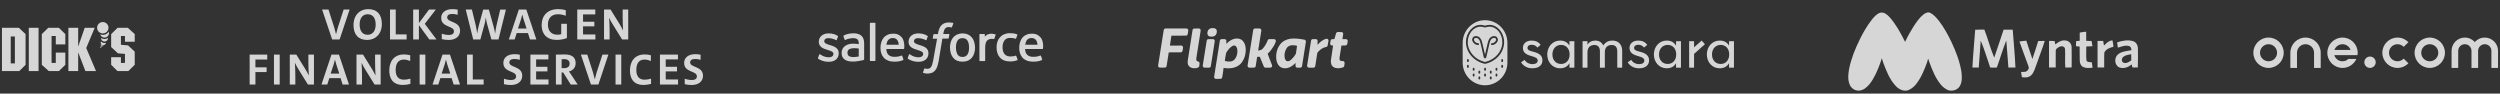
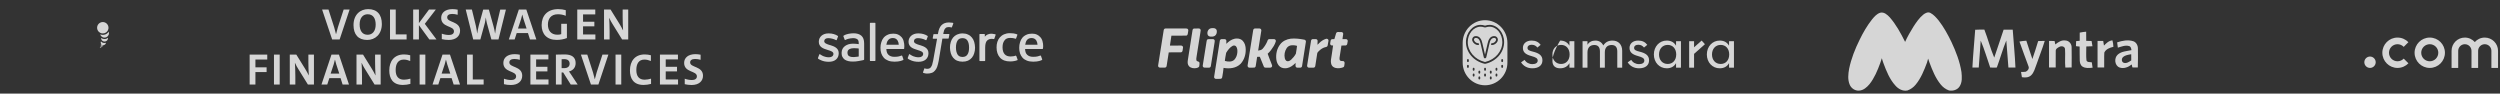
<svg xmlns="http://www.w3.org/2000/svg" width="908" height="34" viewBox="0 0 908 34" fill="none">
  <rect x="0" y="0" width="908" height="34" fill="#333333" stroke="none" />
  <g opacity="0.8">
    <path d="M36.334 17.404C36.334 17.404 36.336 17.403 36.336 17.403L36.337 17.406L36.334 17.404Z" fill="white" />
    <path d="M38.486 15.539C38.431 15.999 38.053 16.359 37.585 16.385C37.529 16.473 37.463 16.562 37.387 16.651C37.366 16.674 37.345 16.698 37.323 16.721C37.07 16.994 36.73 17.252 36.336 17.403L36.264 17.216C36.334 17.189 36.404 17.158 36.474 17.122C36.542 17.087 36.609 17.049 36.675 17.008C36.739 16.967 36.802 16.922 36.862 16.873C36.924 16.826 36.983 16.776 37.04 16.724C37.06 16.705 37.081 16.685 37.1 16.665C37.196 16.569 37.282 16.469 37.353 16.37C37.312 16.363 37.272 16.353 37.234 16.34C37.16 16.427 37.07 16.517 36.963 16.609C36.849 16.708 36.713 16.81 36.553 16.916H36.551L36.439 16.749C36.569 16.663 36.682 16.58 36.778 16.501C36.884 16.415 36.97 16.332 37.041 16.254C37.011 16.236 36.982 16.217 36.954 16.196C36.881 16.275 36.796 16.356 36.697 16.44C36.689 16.447 36.681 16.454 36.673 16.46V16.457L36.545 16.302C36.545 16.302 36.548 16.3 36.549 16.298C36.65 16.214 36.734 16.134 36.804 16.058C36.656 15.888 36.566 15.666 36.566 15.423C36.566 15.284 36.595 15.152 36.648 15.033C36.781 15.18 36.939 15.304 37.115 15.399C37.178 15.434 37.244 15.464 37.312 15.491C37.327 15.497 37.343 15.504 37.36 15.509C37.425 15.533 37.491 15.553 37.559 15.569C37.691 15.599 37.827 15.616 37.968 15.616C38.148 15.616 38.322 15.589 38.486 15.539Z" fill="white" />
-     <path fill-rule="evenodd" clip-rule="evenodd" d="M6.863 10.108H0.711V25.813H6.993L9.293 23.538V12.387L6.863 10.108ZM5.405 23.023H3.894V13.232H5.405V23.023ZM10.456 10.108V25.813H14.004V10.108H10.456ZM23.725 16.131V12.387L21.38 10.108H17.509L15.182 12.387V23.538L17.723 25.813H21.38L23.725 23.538V19.11H20.261V22.854H18.733V13.067H20.261V16.131H23.725ZM31.318 17.445L34.396 10.108H30.76L28.436 16.811H28.394V10.108H24.843V25.813H28.394V19.11H28.436L31.016 25.813H34.869L31.318 17.445ZM48.933 15.167V12.387L46.437 10.108H42.693L40.373 12.387V17.095L42.847 19.373L45.386 19.57V22.854H43.92V20.776H40.373V23.538L42.672 25.813H46.609L48.933 23.538V18.76L46.504 16.481L43.92 16.264V13.067H45.386V15.167H48.933Z" fill="white" />
    <path d="M39.23 13.828C39.23 14.246 39.026 14.617 38.712 14.847C38.618 14.916 38.514 14.972 38.403 15.013C38.267 15.063 38.121 15.09 37.968 15.09C37.573 15.09 37.221 14.908 36.989 14.624C36.916 14.534 36.854 14.433 36.808 14.324C36.742 14.171 36.706 14.004 36.706 13.828C36.706 13.813 36.706 13.798 36.707 13.784C36.919 13.934 37.161 14.047 37.421 14.113H37.421C37.59 14.155 37.768 14.178 37.95 14.178H37.954C38.431 14.178 38.871 14.022 39.228 13.759C39.229 13.782 39.23 13.805 39.23 13.828Z" fill="white" />
    <path d="M39.58 12.022C39.58 12.289 39.516 12.54 39.403 12.762C39.318 12.93 39.204 13.081 39.068 13.209C38.776 13.484 38.383 13.652 37.95 13.652C37.518 13.652 37.145 13.492 36.856 13.23C36.717 13.105 36.6 12.956 36.512 12.79C36.461 12.696 36.42 12.596 36.389 12.492C36.483 12.529 36.581 12.561 36.681 12.587C36.89 12.642 37.11 12.671 37.337 12.671C37.382 12.671 37.426 12.67 37.471 12.667C37.674 12.657 37.871 12.623 38.059 12.569C38.318 12.494 38.559 12.38 38.778 12.233C39.063 12.043 39.309 11.797 39.499 11.511C39.551 11.671 39.58 11.844 39.58 12.022Z" fill="white" />
    <path d="M39.405 10.077C39.405 10.189 39.396 10.3 39.379 10.408C39.347 10.608 39.286 10.799 39.2 10.976C38.958 11.476 38.522 11.863 37.989 12.04C37.792 12.105 37.582 12.142 37.364 12.145C37.355 12.145 37.346 12.145 37.337 12.145C36.97 12.145 36.625 12.05 36.327 11.882C36.152 11.784 35.993 11.661 35.854 11.518C35.492 11.145 35.269 10.637 35.269 10.077C35.269 8.934 36.195 8.008 37.337 8.008C38.479 8.008 39.405 8.934 39.405 10.077Z" fill="white" />
    <path fill-rule="evenodd" clip-rule="evenodd" d="M92.768 21.617V24.456H96.829V26.164H92.768V30.691H90.669V19.831H97.066V21.618L92.768 21.617ZM99.507 30.691V19.831H101.588V30.692L99.507 30.691ZM111.823 30.691L108.416 25.191C107.932 24.445 107.508 23.662 107.147 22.849H107.108C107.188 23.94 107.267 25.985 107.267 27.732V30.691H105.248V19.831H107.624L110.814 24.974C111.368 25.867 111.804 26.681 112.121 27.356H112.161C112.059 25.73 112.006 24.101 112.003 22.471V19.831H114.023V30.692H111.824L111.823 30.691ZM124.43 30.691L123.697 28.368H119.617L118.863 30.691H116.765L120.39 19.83H123.104L126.748 30.691H124.43ZM122.112 23.325C121.944 22.788 121.799 22.245 121.677 21.696H121.637C121.518 22.212 121.38 22.769 121.221 23.304L120.093 26.721H123.221L122.112 23.325ZM136.036 30.691L132.629 25.191C132.146 24.445 131.722 23.662 131.361 22.849H131.322C131.401 23.94 131.48 25.985 131.48 27.732V30.691H129.48V19.831H131.856L135.045 24.974C135.6 25.867 136.036 26.681 136.353 27.356H136.393C136.29 25.73 136.237 24.101 136.233 22.471V19.831H138.254V30.692L136.036 30.691ZM146.716 28.944C147.468 28.944 148.361 28.785 149.054 28.566V30.473C148.163 30.718 147.244 30.845 146.32 30.85C142.616 30.85 141.388 28.447 141.388 25.588C141.388 22.193 143.21 19.77 146.755 19.77C147.549 19.77 148.301 19.889 148.994 20.068V22.153C148.222 21.835 147.429 21.637 146.637 21.637C144.577 21.637 143.705 23.225 143.705 25.409C143.686 27.653 144.656 28.944 146.716 28.944ZM152.405 30.691V19.831H154.485V30.692L152.405 30.691ZM164.759 30.691L164.026 28.368H159.946L159.194 30.691H157.095L160.719 19.83H163.432L167.077 30.691H164.759ZM162.423 23.325C162.255 22.788 162.109 22.245 161.987 21.696H161.947C161.828 22.212 161.69 22.769 161.532 23.304L160.402 26.721H163.532L162.423 23.325ZM169.637 30.691V19.831H171.716V28.865H175.658V30.692H169.636L169.637 30.691ZM189.67 27.513C189.67 29.46 188.185 30.87 185.55 30.87C184.659 30.87 183.728 30.751 183.034 30.572V28.587C183.748 28.865 184.758 29.063 185.629 29.063C186.68 29.063 187.452 28.666 187.452 27.713C187.452 25.627 182.817 26.402 182.817 22.848C182.817 20.961 184.323 19.67 186.917 19.67C187.511 19.67 188.225 19.75 188.798 19.87V21.717C188.148 21.527 187.475 21.427 186.798 21.419C185.61 21.419 184.996 21.896 184.996 22.669C184.976 24.635 189.67 23.939 189.67 27.513ZM199.217 28.884V30.691H192.641V19.831H199.178V21.578H194.722V24.259H198.821V25.927H194.722V28.866H199.217V28.884ZM206.636 25.966C206.636 25.966 207.112 26.561 207.467 27.137L209.805 30.691H207.289L204.556 26.323H203.981V30.691H201.902V19.831C201.902 19.831 203.387 19.771 205.071 19.771C207.546 19.771 209.072 20.684 209.072 22.909C209.072 24.636 208.022 25.608 206.636 25.966ZM204.933 21.478C204.477 21.478 203.981 21.517 203.981 21.517V24.735C203.981 24.735 204.437 24.754 204.873 24.754C206.161 24.754 206.894 24.158 206.894 23.106C206.873 22.114 206.26 21.478 204.933 21.478ZM217.341 30.691H214.627L210.983 19.831H213.3L215.38 26.324C215.598 27.039 215.835 27.972 216.014 28.746H216.054C216.232 28.011 216.469 27.098 216.707 26.304L218.807 19.831H220.966L217.341 30.691ZM223.565 30.691V19.831H225.644V30.692L223.565 30.691ZM234.126 28.944C234.879 28.944 235.77 28.785 236.464 28.566V30.473C235.573 30.718 234.654 30.845 233.731 30.85C230.026 30.85 228.797 28.447 228.797 25.588C228.797 22.193 230.62 19.77 234.166 19.77C234.958 19.77 235.71 19.889 236.404 20.068V22.153C235.631 21.835 234.84 21.637 234.047 21.637C231.968 21.637 231.115 23.225 231.115 25.409C231.096 27.653 232.086 28.944 234.126 28.944ZM246.268 28.884V30.691H239.692V19.831H246.229V21.578H241.792V24.259H245.891V25.927H241.792V28.866H246.268V28.884ZM255.33 27.514C255.33 29.46 253.845 30.87 251.21 30.87C250.319 30.87 249.388 30.751 248.695 30.572V28.587C249.408 28.865 250.419 29.063 251.29 29.063C252.34 29.063 253.112 28.666 253.112 27.713C253.112 25.627 248.478 26.402 248.478 22.848C248.478 20.961 249.983 19.67 252.577 19.67C253.171 19.67 253.885 19.75 254.459 19.87V21.717C253.809 21.527 253.136 21.427 252.458 21.419C251.27 21.419 250.656 21.896 250.656 22.669C250.636 24.635 255.33 23.94 255.33 27.514ZM123.352 14.332H120.636L116.988 3.471H119.308L121.39 9.964C121.607 10.68 121.845 11.612 122.024 12.367H122.063C122.242 11.632 122.48 10.719 122.718 9.925L124.819 3.451H126.98L123.352 14.332ZM133.374 14.511C130.121 14.511 128.397 12.527 128.397 9.11C128.397 5.337 130.837 3.313 133.71 3.313C136.963 3.313 138.687 5.297 138.687 8.713C138.687 12.466 136.248 14.511 133.374 14.511ZM133.532 5.179C131.827 5.179 130.618 6.47 130.618 8.852C130.618 11.175 131.589 12.625 133.532 12.625C135.238 12.625 136.447 11.335 136.447 8.952C136.447 6.628 135.495 5.179 133.532 5.179ZM141.65 14.332V3.471H143.731V12.505H147.677V14.332H141.65ZM158.531 14.332H155.933L152.147 9.13V14.332H150.065V3.471H152.147V8.396L155.815 3.472H158.292L154.288 8.654L158.531 14.332ZM167.099 11.155C167.099 13.101 165.612 14.511 162.975 14.511C162.083 14.511 161.152 14.392 160.458 14.213V12.228C161.171 12.506 162.182 12.704 163.054 12.704C164.106 12.704 164.878 12.307 164.878 11.354C164.878 9.27 160.24 10.044 160.24 6.489C160.24 4.603 161.747 3.312 164.344 3.312C164.976 3.318 165.607 3.385 166.227 3.511V5.358C165.576 5.169 164.902 5.068 164.224 5.06C163.035 5.06 162.42 5.537 162.42 6.311C162.401 8.276 167.099 7.58 167.099 11.155ZM181.049 14.332H178.472L176.826 8.396C176.67 7.741 176.551 7.079 176.469 6.411H176.43C176.331 7.105 176.232 7.799 176.093 8.396L174.467 14.332H171.87L169.154 3.471H171.394L172.842 9.409C173.06 10.42 173.199 11.296 173.297 12.109H173.337C173.456 11.296 173.615 10.381 173.853 9.448L175.498 3.492H177.56L179.245 9.528C179.463 10.322 179.681 11.254 179.8 12.129H179.84C179.96 11.294 180.079 10.401 180.257 9.547L181.684 3.492H183.746L181.049 14.332ZM192.487 14.332L191.753 12.009H187.669L186.917 14.332H184.814L188.443 3.471H191.159L194.807 14.332H192.487ZM190.148 6.966C189.98 6.43 189.834 5.886 189.712 5.337H189.672C189.552 5.854 189.415 6.411 189.255 6.946L188.126 10.362H191.259L190.148 6.966ZM205.903 8.634V13.816C204.831 14.253 203.503 14.492 202.194 14.492C198.627 14.492 196.723 12.366 196.723 9.13C196.723 5.695 198.825 3.313 202.75 3.313C203.663 3.313 204.673 3.451 205.486 3.69V5.735C204.594 5.358 203.563 5.179 202.631 5.179C200.054 5.179 199.002 6.886 199.002 8.912C199.002 11.196 200.212 12.605 202.453 12.605C202.969 12.605 203.424 12.546 203.84 12.406V8.634H205.903ZM216.244 12.525V14.332H209.662V3.471H216.205V5.219H211.764V7.899H215.868V9.567H211.764V12.506H216.244V12.525ZM225.949 14.332L222.539 8.833C222.055 8.086 221.631 7.303 221.27 6.49H221.249C221.329 7.581 221.408 9.627 221.408 11.374V14.332H219.386V3.471H221.764L224.957 8.614C225.512 9.507 225.949 10.322 226.265 10.996H226.305C226.203 9.37 226.15 7.741 226.147 6.112V3.471H228.169V14.332H225.949Z" fill="white" />
    <path d="M297.102 21.017L297.561 19.802C297.645 19.592 297.77 19.676 297.854 19.718C297.979 19.802 298.063 19.844 298.23 19.969C299.525 20.807 300.737 20.807 301.113 20.807C302.074 20.807 302.701 20.305 302.701 19.592V19.55C302.701 18.796 301.781 18.503 300.695 18.168L300.444 18.084C298.982 17.665 297.394 17.036 297.394 15.193V15.151C297.394 13.391 298.815 12.134 300.862 12.134H301.071C302.283 12.134 303.411 12.469 304.247 13.014C304.33 13.056 304.414 13.139 304.372 13.265C304.33 13.391 303.954 14.354 303.912 14.48C303.829 14.69 303.62 14.564 303.62 14.564C302.868 14.145 301.74 13.852 300.779 13.852C299.901 13.852 299.358 14.313 299.358 14.941V14.983C299.358 15.695 300.319 16.031 301.405 16.366L301.614 16.408C303.077 16.869 304.623 17.497 304.623 19.299V19.341C304.623 21.268 303.244 22.442 301.029 22.442C299.943 22.442 298.898 22.274 297.77 21.687C297.561 21.562 297.352 21.478 297.143 21.31C297.102 21.226 297.018 21.184 297.102 21.017ZM329.693 21.017L330.153 19.802C330.236 19.592 330.403 19.676 330.445 19.718C330.57 19.802 330.654 19.844 330.821 19.969C332.116 20.807 333.328 20.807 333.704 20.807C334.665 20.807 335.292 20.305 335.292 19.592V19.55C335.292 18.796 334.373 18.503 333.286 18.168L333.036 18.084C331.573 17.665 329.986 17.036 329.986 15.193V15.151C329.986 13.391 331.406 12.134 333.454 12.134H333.662C334.874 12.134 336.002 12.469 336.838 13.014C336.922 13.056 337.005 13.139 336.963 13.265C336.922 13.391 336.546 14.354 336.504 14.48C336.42 14.69 336.211 14.564 336.211 14.564C335.459 14.145 334.331 13.852 333.37 13.852C332.493 13.852 331.949 14.313 331.949 14.941V14.983C331.949 15.695 332.91 16.031 333.997 16.366L334.206 16.408C335.668 16.869 337.214 17.497 337.214 19.299V19.341C337.214 21.268 335.835 22.442 333.621 22.442C332.534 22.442 331.49 22.274 330.362 21.687C330.153 21.562 329.944 21.478 329.735 21.31C329.735 21.226 329.651 21.184 329.693 21.017ZM353.844 15.276C354.011 15.905 354.137 16.575 354.137 17.288C354.137 18 354.053 18.67 353.844 19.299C353.677 19.927 353.385 20.472 353.008 20.933C352.632 21.394 352.131 21.771 351.588 22.023C351.003 22.274 350.334 22.4 349.582 22.4C348.83 22.4 348.162 22.274 347.577 22.023C346.992 21.771 346.532 21.394 346.156 20.933C345.78 20.472 345.487 19.927 345.32 19.299C345.153 18.67 345.028 18 345.028 17.288C345.028 16.575 345.111 15.905 345.32 15.276C345.487 14.648 345.78 14.103 346.156 13.642C346.532 13.181 347.033 12.804 347.577 12.553C348.162 12.301 348.83 12.134 349.582 12.134C350.334 12.134 351.003 12.259 351.588 12.553C352.173 12.804 352.632 13.181 353.008 13.642C353.385 14.103 353.677 14.648 353.844 15.276ZM351.964 17.246C351.964 16.156 351.755 15.318 351.379 14.732C351.003 14.145 350.376 13.852 349.582 13.852C348.747 13.852 348.162 14.145 347.785 14.732C347.409 15.318 347.2 16.156 347.2 17.246C347.2 18.335 347.409 19.173 347.785 19.802C348.162 20.388 348.747 20.682 349.582 20.682C350.418 20.682 351.003 20.388 351.379 19.802C351.797 19.215 351.964 18.335 351.964 17.246ZM369.137 20.388L369.597 21.645C369.638 21.813 369.513 21.855 369.513 21.855C368.803 22.148 367.842 22.316 366.881 22.316C365.251 22.316 364.039 21.855 363.204 20.933C362.368 20.011 361.95 18.754 361.95 17.204C361.95 16.491 362.034 15.821 362.243 15.193C362.452 14.564 362.744 14.019 363.162 13.558C363.58 13.098 364.081 12.72 364.666 12.469C365.251 12.218 365.961 12.05 366.755 12.05C367.299 12.05 367.758 12.092 368.134 12.134C368.552 12.217 369.137 12.343 369.388 12.469C369.43 12.469 369.555 12.553 369.513 12.678C369.346 13.181 369.221 13.517 369.054 13.935C368.97 14.145 368.845 14.061 368.845 14.061C368.218 13.852 367.633 13.768 366.881 13.768C365.961 13.768 365.251 14.061 364.833 14.69C364.374 15.276 364.123 16.073 364.123 17.162C364.123 18.335 364.415 19.173 364.917 19.718C365.418 20.263 366.129 20.514 367.048 20.514C367.424 20.514 367.758 20.472 368.051 20.43C368.343 20.388 368.636 20.305 368.928 20.179C368.886 20.263 369.053 20.221 369.137 20.388ZM378.622 14.899C379.04 16.324 378.831 17.539 378.789 17.623C378.789 17.791 378.622 17.791 378.622 17.791H372.313C372.354 18.754 372.563 19.425 373.065 19.886C373.524 20.346 374.235 20.64 375.238 20.64C376.742 20.64 377.369 20.346 377.828 20.179C377.828 20.179 377.995 20.137 378.079 20.305L378.497 21.478C378.58 21.687 378.497 21.729 378.455 21.771C378.079 21.981 377.118 22.4 375.279 22.4C374.402 22.4 373.608 22.274 372.981 22.023C372.354 21.771 371.811 21.436 371.393 20.975C370.976 20.514 370.683 19.969 370.474 19.383C370.265 18.754 370.182 18.084 370.182 17.372C370.182 16.659 370.265 15.989 370.474 15.36C370.641 14.732 370.934 14.187 371.31 13.726C371.686 13.265 372.187 12.888 372.772 12.637C373.357 12.343 374.068 12.218 374.861 12.218C375.53 12.218 376.157 12.343 376.658 12.595C377.034 12.762 377.452 13.056 377.87 13.517C378.079 13.684 378.455 14.313 378.622 14.899ZM372.354 16.24H376.825C376.784 15.653 376.658 15.151 376.407 14.732C376.031 14.145 375.488 13.81 374.653 13.81C373.817 13.81 373.232 14.145 372.856 14.732C372.605 15.109 372.48 15.612 372.354 16.24ZM328.189 14.899C328.607 16.324 328.398 17.539 328.398 17.623C328.398 17.791 328.231 17.791 328.231 17.791H321.921C321.963 18.754 322.172 19.425 322.673 19.886C323.133 20.346 323.843 20.64 324.846 20.64C326.35 20.64 326.977 20.346 327.437 20.179C327.437 20.179 327.604 20.137 327.687 20.305L328.105 21.478C328.189 21.687 328.105 21.729 328.063 21.771C327.687 21.981 326.726 22.4 324.888 22.4C324.01 22.4 323.217 22.274 322.59 22.023C321.963 21.771 321.42 21.436 321.002 20.975C320.584 20.514 320.292 19.969 320.083 19.383C319.874 18.754 319.79 18.084 319.79 17.372C319.79 16.659 319.874 15.989 320.083 15.36C320.25 14.732 320.542 14.187 320.918 13.726C321.294 13.265 321.796 12.888 322.381 12.637C322.966 12.343 323.676 12.218 324.47 12.218C325.139 12.218 325.765 12.343 326.267 12.595C326.643 12.762 327.061 13.056 327.478 13.517C327.646 13.684 328.063 14.313 328.189 14.899ZM321.921 16.24H326.434C326.392 15.653 326.267 15.151 326.016 14.732C325.64 14.145 325.097 13.81 324.261 13.81C323.425 13.81 322.84 14.145 322.464 14.732C322.172 15.109 322.047 15.612 321.921 16.24ZM310.848 15.905C310.848 15.905 311.35 15.947 311.893 16.031V15.779C311.893 14.941 311.726 14.522 311.392 14.271C311.057 14.019 310.514 13.852 309.846 13.852C309.846 13.852 308.3 13.852 307.088 14.48C307.046 14.522 307.004 14.522 307.004 14.522C307.004 14.522 306.837 14.564 306.795 14.438L306.336 13.223C306.252 13.056 306.378 12.972 306.378 12.972C306.963 12.511 308.3 12.259 308.3 12.259C308.759 12.176 309.511 12.092 309.971 12.092C311.225 12.092 312.186 12.385 312.854 12.972C313.523 13.558 313.857 14.48 313.857 15.779V21.562C313.857 21.562 313.857 21.729 313.732 21.771C313.732 21.771 313.481 21.855 313.272 21.897C313.063 21.939 312.311 22.106 311.684 22.19C311.057 22.316 310.431 22.358 309.762 22.358C309.135 22.358 308.592 22.316 308.091 22.19C307.589 22.064 307.171 21.897 306.795 21.645C306.461 21.394 306.169 21.059 305.96 20.64C305.751 20.263 305.667 19.76 305.667 19.215C305.667 18.67 305.793 18.168 306.002 17.749C306.21 17.33 306.545 16.994 306.921 16.701C307.297 16.408 307.756 16.24 308.216 16.073C308.717 15.947 309.219 15.863 309.762 15.863C310.263 15.905 310.598 15.905 310.848 15.905ZM308.341 20.346C308.341 20.346 308.926 20.807 310.18 20.724C311.099 20.682 311.893 20.514 311.893 20.514V17.623C311.893 17.623 311.099 17.497 310.18 17.497C308.885 17.497 308.341 17.958 308.341 17.958C307.965 18.209 307.798 18.628 307.798 19.173C307.798 19.509 307.882 19.802 308.007 20.011C308.049 20.095 308.091 20.179 308.341 20.346ZM361.616 12.678C361.574 12.846 361.24 13.726 361.156 14.019C361.115 14.145 361.031 14.187 360.906 14.187C360.906 14.187 360.53 14.103 360.195 14.103C359.986 14.103 359.652 14.145 359.36 14.229C359.067 14.313 358.816 14.48 358.566 14.69C358.315 14.899 358.148 15.235 358.023 15.612C357.897 15.989 357.814 16.617 357.814 17.288V21.981C357.814 22.106 357.73 22.19 357.605 22.19H355.933C355.808 22.19 355.724 22.106 355.724 21.981V12.553C355.724 12.427 355.808 12.343 355.892 12.343H357.521C357.646 12.343 357.688 12.427 357.688 12.553V13.307C357.939 12.972 358.357 12.678 358.733 12.511C359.109 12.343 359.569 12.218 360.362 12.259C360.78 12.301 361.323 12.385 361.407 12.427C361.574 12.469 361.658 12.511 361.616 12.678ZM346.114 8.321C346.156 8.321 346.281 8.404 346.239 8.53L345.738 9.871C345.696 9.955 345.654 10.039 345.446 9.955C345.404 9.955 345.32 9.913 345.111 9.871C344.986 9.829 344.777 9.829 344.61 9.829C344.359 9.829 344.15 9.871 343.941 9.913C343.732 9.955 343.565 10.081 343.398 10.248C343.231 10.416 343.064 10.625 342.939 10.919C342.688 11.589 342.604 12.301 342.604 12.343H344.61C344.777 12.343 344.819 12.427 344.819 12.553L344.568 13.852C344.526 14.061 344.359 14.019 344.359 14.019H342.27L340.933 22.106C340.766 22.944 340.599 23.657 340.39 24.243C340.181 24.83 339.93 25.249 339.554 25.668C339.22 26.045 338.844 26.338 338.384 26.464C337.966 26.632 337.423 26.716 336.838 26.716C336.546 26.716 336.253 26.716 335.919 26.632C335.668 26.59 335.543 26.548 335.334 26.464C335.25 26.422 335.209 26.338 335.25 26.213C335.292 26.087 335.668 25.081 335.71 24.914C335.793 24.746 335.919 24.83 335.919 24.83C336.044 24.872 336.128 24.914 336.253 24.956C336.42 24.998 336.587 24.998 336.755 24.998C337.047 24.998 337.298 24.956 337.507 24.872C337.757 24.788 337.924 24.62 338.092 24.411C338.259 24.201 338.384 23.908 338.551 23.531C338.677 23.154 338.802 22.609 338.927 21.981L340.348 14.061H338.969C338.802 14.061 338.76 13.977 338.76 13.852L339.011 12.553C339.053 12.343 339.22 12.385 339.22 12.385H340.64L340.724 11.966C340.933 10.709 341.351 9.745 341.978 9.117C342.604 8.488 343.524 8.153 344.652 8.153C344.986 8.153 345.278 8.195 345.529 8.237C345.696 8.195 345.905 8.237 346.114 8.321ZM317.952 21.939C317.952 22.064 317.868 22.148 317.785 22.148H316.113C315.988 22.148 315.946 22.064 315.946 21.939V8.488C315.946 8.404 316.03 8.279 316.113 8.279H317.785C317.91 8.279 317.952 8.363 317.952 8.488V21.939Z" fill="white" />
    <path d="M439.837 10.266C440.411 10.179 441.072 10.125 441.559 10.483C441.863 10.71 441.971 11.121 441.949 11.49C441.971 12.096 441.689 12.746 441.148 13.06C440.671 13.32 440.097 13.342 439.567 13.288C439.209 13.244 438.852 13.05 438.668 12.725C438.256 11.782 438.765 10.45 439.837 10.266ZM422.66 10.948C422.693 10.623 422.985 10.331 423.321 10.342C425.823 10.342 428.314 10.353 430.805 10.342C431.076 10.32 431.368 10.439 431.498 10.678C431.682 11.002 431.52 11.36 431.498 11.696C431.422 12.15 431.444 12.757 430.913 12.93C429.094 12.984 427.274 12.93 425.455 12.952C425.281 14.1 425.119 15.237 424.946 16.374C424.946 16.418 424.956 16.515 424.956 16.558C426.289 16.547 427.621 16.558 428.953 16.547C429.321 16.526 429.711 16.84 429.678 17.23C429.646 17.631 429.559 18.02 429.505 18.421C429.462 18.692 429.245 18.941 428.964 18.995C427.48 19.028 425.974 18.963 424.491 19.028C424.252 20.663 423.971 22.298 423.722 23.934C423.689 24.259 423.429 24.54 423.104 24.551C422.487 24.562 421.87 24.562 421.252 24.551C420.852 24.562 420.527 24.118 420.635 23.739C421.296 19.472 421.978 15.216 422.66 10.948ZM433.664 10.363C434.227 10.32 434.801 10.353 435.364 10.342C435.711 10.32 436.058 10.591 436.09 10.948C436.09 11.23 436.014 11.511 435.982 11.793C435.527 14.696 435.061 17.598 434.606 20.501C434.541 20.966 434.422 21.465 434.563 21.941C434.725 22.418 435.451 22.212 435.624 22.71C435.733 23.111 435.613 23.533 435.581 23.945C435.548 24.486 434.931 24.605 434.509 24.725C433.588 24.898 432.473 24.768 431.812 24.01C431.335 23.457 431.303 22.677 431.401 21.984C431.974 18.302 432.548 14.62 433.133 10.927C433.166 10.656 433.382 10.407 433.664 10.363ZM455.162 10.948C455.195 10.623 455.487 10.342 455.812 10.342H457.458C457.87 10.331 458.206 10.775 458.108 11.165C457.729 13.569 457.339 15.974 456.96 18.378C457.534 18.291 458.184 18.183 458.585 17.717C459.256 16.959 459.809 16.082 460.22 15.161C460.361 14.804 460.437 14.284 460.902 14.219C461.52 14.197 462.148 14.208 462.765 14.219C463.188 14.208 463.502 14.685 463.361 15.075C463.198 15.649 462.928 16.179 462.646 16.688C462.018 17.706 461.325 18.714 460.415 19.515C460.816 20.717 461.325 21.887 461.769 23.067C461.899 23.457 462.213 23.912 461.92 24.291C461.585 24.746 460.956 24.519 460.491 24.573C460.003 24.519 459.299 24.768 459.029 24.215C458.52 23.035 458.097 21.822 457.577 20.641C457.274 20.652 456.96 20.663 456.657 20.631C456.635 20.674 456.592 20.761 456.57 20.804C456.408 21.887 456.234 22.97 456.061 24.053C455.996 24.313 455.79 24.54 455.509 24.562C454.935 24.584 454.35 24.573 453.765 24.573C453.516 24.573 453.289 24.41 453.18 24.194C453.072 23.977 453.137 23.728 453.17 23.49C453.841 19.309 454.502 15.129 455.162 10.948ZM485.26 12.129C485.336 11.825 485.628 11.62 485.931 11.631C486.364 11.642 486.808 11.62 487.252 11.642C487.61 11.652 487.891 12.01 487.848 12.356C487.783 12.974 487.631 13.591 487.588 14.208C488.011 14.208 488.444 14.197 488.866 14.208C489.245 14.208 489.559 14.598 489.494 14.966C489.44 15.302 489.364 15.627 489.31 15.963C489.256 16.244 489.018 16.472 488.747 16.515C488.227 16.547 487.718 16.493 487.209 16.547C486.993 17.999 486.754 19.45 486.527 20.901C486.494 21.237 486.473 21.616 486.668 21.909C486.96 22.266 487.469 22.136 487.881 22.179C488.206 22.277 488.411 22.634 488.357 22.959C488.303 23.327 488.292 23.696 488.206 24.053C488.076 24.454 487.61 24.529 487.252 24.627C486.267 24.887 485.13 24.887 484.253 24.313C483.44 23.76 483.31 22.688 483.397 21.779C483.624 20.024 483.982 18.28 484.177 16.515C483.873 16.526 483.505 16.569 483.278 16.298C483.018 16.028 483.148 15.627 483.191 15.291C483.256 14.934 483.245 14.468 483.635 14.273C483.949 14.154 484.307 14.241 484.642 14.197C484.848 13.504 485.043 12.811 485.26 12.129ZM479.141 15.638C479.823 14.956 480.646 14.392 481.588 14.111C482 13.927 482.53 14.273 482.52 14.728C482.444 15.324 482.303 15.909 482.206 16.493C482.162 16.786 481.913 17.035 481.621 17.067C480.559 17.252 479.639 17.89 478.902 18.649C478.718 18.876 478.447 19.093 478.415 19.407C478.188 20.923 477.949 22.439 477.711 23.955C477.679 24.28 477.397 24.595 477.061 24.573H475.415C475.036 24.595 474.7 24.215 474.743 23.836C475.22 20.836 475.697 17.847 476.162 14.847C476.184 14.544 476.401 14.252 476.715 14.219C477.115 14.197 477.516 14.208 477.928 14.208C478.252 14.208 478.556 14.501 478.556 14.836C478.556 15.302 478.512 15.778 478.502 16.255C478.762 16.093 478.924 15.833 479.141 15.638ZM438.657 14.262C439.242 14.143 439.848 14.241 440.433 14.208C440.769 14.165 441.126 14.382 441.18 14.717C441.224 15.021 441.137 15.313 441.104 15.605C440.66 18.389 440.216 21.172 439.783 23.956C439.751 24.27 439.491 24.584 439.155 24.573C438.57 24.573 437.985 24.584 437.39 24.562C437.021 24.519 436.751 24.096 436.848 23.739C437.314 20.847 437.758 17.966 438.224 15.075C438.245 14.761 438.332 14.392 438.657 14.262ZM473.704 14.403C472.09 14.1 470.444 13.883 468.808 14.046C467.346 14.23 465.873 14.891 464.975 16.093C463.729 17.674 463.307 19.797 463.588 21.768C463.74 22.71 464.151 23.663 464.92 24.248C465.635 24.8 466.599 24.876 467.465 24.735C468.678 24.497 469.707 23.717 470.552 22.851C470.595 23.219 470.509 23.587 470.53 23.945C470.552 24.28 470.855 24.595 471.191 24.573H472.296C472.621 24.573 472.891 24.27 472.913 23.956C473.379 21.02 473.845 18.096 474.299 15.172C474.364 14.804 474.072 14.447 473.704 14.403ZM470.66 19.504C470.227 20.317 469.621 21.053 468.938 21.681C468.549 22.006 468.05 22.342 467.52 22.233C467 22.125 466.751 21.584 466.632 21.118C466.361 19.905 466.61 18.584 467.292 17.533C467.595 17.046 468.083 16.678 468.646 16.526C469.437 16.331 470.271 16.428 471.04 16.645L471.083 16.688C470.985 17.631 470.801 18.562 470.66 19.504ZM452.444 17.88C452.433 16.797 452.141 15.659 451.383 14.847C450.863 14.273 450.083 13.981 449.325 13.992C448.068 13.948 446.888 14.566 445.967 15.389C445.761 15.551 445.621 15.79 445.393 15.919C445.393 15.562 445.426 15.205 445.415 14.836C445.426 14.501 445.112 14.208 444.787 14.208H443.682C443.336 14.208 443.054 14.511 443.032 14.847C442.35 19.179 441.657 23.511 440.975 27.844C440.877 28.244 441.224 28.656 441.635 28.645C442.242 28.634 442.859 28.688 443.455 28.602C443.931 28.472 443.92 27.919 443.996 27.519C444.169 26.566 444.289 25.613 444.397 24.648C446.531 25.06 449.011 24.779 450.603 23.165C451.902 21.746 452.509 19.786 452.444 17.88ZM449.411 18.974C449.346 19.97 448.989 20.977 448.296 21.703C447.397 22.558 446.032 22.439 444.928 22.147C444.906 22.114 444.873 22.049 444.863 22.017C445.036 21.075 445.123 20.122 445.339 19.19C445.946 18.194 446.682 17.186 447.733 16.634C448.123 16.45 448.653 16.494 448.935 16.851C449.411 17.447 449.455 18.248 449.411 18.974Z" fill="white" />
    <path fill-rule="evenodd" clip-rule="evenodd" d="M543.928 14.941C543.731 15.395 543.425 15.75 543.026 16.007C542.67 16.233 542.276 16.352 541.852 16.372C541.679 16.372 541.521 16.233 541.511 16.051C541.507 15.868 541.645 15.716 541.827 15.706C542.133 15.696 542.419 15.607 542.675 15.444C542.966 15.262 543.183 15.001 543.326 14.67C543.41 14.478 543.395 14.261 543.287 14.078C543.178 13.896 542.996 13.787 542.794 13.777C542.355 13.753 541.99 13.886 541.699 14.177C541.235 14.65 541.048 15.489 540.964 15.849C540.895 16.154 540.121 19.483 539.81 20.83C539.761 21.042 539.578 21.19 539.361 21.19C539.144 21.19 538.962 21.042 538.912 20.83L538.799 20.342C538.444 18.813 537.822 16.12 537.758 15.849C537.674 15.489 537.487 14.645 537.023 14.177C536.737 13.886 536.368 13.753 535.929 13.777C535.721 13.787 535.544 13.901 535.435 14.078C535.327 14.261 535.312 14.478 535.396 14.67C535.539 15.001 535.761 15.262 536.047 15.444C536.303 15.607 536.585 15.696 536.895 15.706C537.078 15.711 537.216 15.864 537.211 16.051C537.206 16.233 537.048 16.377 536.871 16.372C536.446 16.357 536.052 16.233 535.697 16.007C535.297 15.75 534.992 15.39 534.794 14.941C534.622 14.552 534.651 14.098 534.873 13.733C535.09 13.368 535.47 13.136 535.889 13.112C536.516 13.072 537.063 13.279 537.482 13.703C538.079 14.31 538.301 15.282 538.39 15.696C538.449 15.952 538.991 18.305 539.356 19.863C539.716 18.31 540.264 15.952 540.318 15.701C540.412 15.287 540.629 14.315 541.23 13.708C541.65 13.284 542.197 13.077 542.823 13.117C543.243 13.141 543.617 13.373 543.839 13.738C544.061 14.103 544.091 14.557 543.918 14.946M541.003 9.694C540.565 9.694 540.121 9.768 539.677 9.921C539.475 9.99 539.258 9.99 539.055 9.921C538.612 9.773 538.168 9.694 537.729 9.694C535.214 9.694 533.088 12.248 533.088 15.272C533.088 18.635 535.623 21.609 539.253 22.497C539.327 22.517 539.406 22.517 539.48 22.497C543.109 21.609 545.644 18.635 545.644 15.272C545.644 12.248 543.519 9.694 541.003 9.694Z" fill="white" />
    <path fill-rule="evenodd" clip-rule="evenodd" d="M539.632 23.138C539.544 23.158 539.455 23.172 539.366 23.172C539.277 23.172 539.189 23.163 539.1 23.138C535.174 22.176 532.432 18.941 532.432 15.267C532.437 11.884 534.858 9.028 537.729 9.028C538.237 9.028 538.755 9.117 539.263 9.289C539.332 9.314 539.401 9.314 539.47 9.289C539.978 9.117 540.496 9.028 541.004 9.028C543.874 9.028 546.3 11.884 546.3 15.267C546.3 18.941 543.558 22.176 539.632 23.138ZM545.916 22.226C545.916 22.408 545.768 22.556 545.59 22.556C545.413 22.556 545.265 22.408 545.265 22.226V21.762C545.265 21.579 545.413 21.432 545.59 21.432C545.768 21.432 545.916 21.579 545.916 21.762V22.226ZM545.916 24.331C545.916 24.514 545.768 24.662 545.59 24.662C545.413 24.662 545.265 24.514 545.265 24.331V23.868C545.265 23.685 545.413 23.537 545.59 23.537C545.768 23.537 545.916 23.685 545.916 23.868V24.331ZM543.839 25.382C543.839 25.564 543.691 25.712 543.514 25.712C543.336 25.712 543.188 25.564 543.188 25.382V24.918C543.188 24.736 543.336 24.588 543.514 24.588C543.691 24.588 543.839 24.736 543.839 24.918V25.382ZM543.839 27.488C543.839 27.67 543.691 27.818 543.514 27.818C543.336 27.818 543.188 27.67 543.188 27.488V27.024C543.188 26.842 543.336 26.694 543.514 26.694C543.691 26.694 543.839 26.842 543.839 27.024V27.488ZM541.768 26.437C541.768 26.62 541.62 26.768 541.442 26.768C541.265 26.768 541.117 26.62 541.117 26.437V25.974C541.117 25.791 541.265 25.643 541.442 25.643C541.62 25.643 541.768 25.791 541.768 25.974V26.437ZM541.768 28.538C541.768 28.721 541.62 28.869 541.442 28.869C541.265 28.869 541.117 28.721 541.117 28.538V28.075C541.117 27.892 541.265 27.744 541.442 27.744C541.62 27.744 541.768 27.892 541.768 28.075V28.538ZM539.697 25.382C539.697 25.564 539.549 25.712 539.371 25.712C539.194 25.712 539.046 25.564 539.046 25.382V24.918C539.046 24.736 539.194 24.588 539.371 24.588C539.549 24.588 539.697 24.736 539.697 24.918V25.382ZM539.697 27.488C539.697 27.67 539.549 27.818 539.371 27.818C539.194 27.818 539.046 27.67 539.046 27.488V27.024C539.046 26.842 539.194 26.694 539.371 26.694C539.549 26.694 539.697 26.842 539.697 27.024V27.488ZM537.62 26.437C537.62 26.62 537.472 26.768 537.295 26.768C537.117 26.768 536.969 26.62 536.969 26.437V25.974C536.969 25.791 537.117 25.643 537.295 25.643C537.472 25.643 537.62 25.791 537.62 25.974V26.437ZM537.62 28.538C537.62 28.721 537.472 28.869 537.295 28.869C537.117 28.869 536.969 28.721 536.969 28.538V28.075C536.969 27.892 537.117 27.744 537.295 27.744C537.472 27.744 537.62 27.892 537.62 28.075V28.538ZM535.549 25.382C535.549 25.564 535.401 25.712 535.223 25.712C535.046 25.712 534.898 25.564 534.898 25.382V24.918C534.898 24.736 535.046 24.588 535.223 24.588C535.401 24.588 535.549 24.736 535.549 24.918V25.382ZM535.549 27.488C535.549 27.67 535.401 27.818 535.223 27.818C535.046 27.818 534.898 27.67 534.898 27.488V27.024C534.898 26.842 535.046 26.694 535.223 26.694C535.401 26.694 535.549 26.842 535.549 27.024V27.488ZM533.473 22.226C533.473 22.408 533.325 22.556 533.147 22.556C532.97 22.556 532.822 22.408 532.822 22.226V21.762C532.822 21.579 532.97 21.432 533.147 21.432C533.325 21.432 533.473 21.579 533.473 21.762V22.226ZM533.473 24.331C533.473 24.514 533.325 24.662 533.147 24.662C532.97 24.662 532.822 24.514 532.822 24.331V23.868C532.822 23.685 532.97 23.537 533.147 23.537C533.325 23.537 533.473 23.685 533.473 23.868V24.331ZM539.366 7.336C534.878 7.336 531.239 11.03 531.239 15.587V22.719C531.239 27.276 534.878 30.97 539.366 30.97C543.854 30.97 547.494 27.276 547.494 22.719V15.587C547.494 11.03 543.859 7.336 539.366 7.336Z" fill="white" />
    <path fill-rule="evenodd" clip-rule="evenodd" d="M556.884 18.793C555.395 18.413 554.783 18.181 554.783 17.333C554.783 16.722 555.336 16.253 556.302 16.253C557.269 16.253 557.91 16.663 558.374 17.274L559.572 16.283C558.813 15.291 557.792 14.734 556.273 14.734C554.374 14.734 553.117 15.814 553.117 17.392C553.117 19.084 554.256 19.814 556.155 20.342C557.821 20.81 558.492 21.16 558.492 22.009C558.492 22.798 557.792 23.291 556.564 23.291C555.336 23.291 554.315 22.709 553.733 21.742L552.446 22.645C553.324 23.991 554.724 24.805 556.564 24.805C558.842 24.805 560.213 23.725 560.213 21.915C560.213 20.105 558.931 19.316 556.884 18.788" fill="white" />
-     <path fill-rule="evenodd" clip-rule="evenodd" d="M566.989 23.232C565.091 23.232 563.833 21.801 563.833 19.784C563.833 17.767 565.091 16.307 566.989 16.307C568.888 16.307 570.087 17.738 570.087 19.784C570.087 21.831 568.859 23.232 566.989 23.232ZM570.022 16.603C569.352 15.405 568.212 14.734 566.634 14.734C563.976 14.734 561.964 16.894 561.964 19.784C561.964 22.674 563.981 24.805 566.634 24.805C568.212 24.805 569.352 24.134 570.022 22.936V24.573H571.803V14.966H570.022V16.603Z" fill="white" />
+     <path fill-rule="evenodd" clip-rule="evenodd" d="M566.989 23.232C565.091 23.232 563.833 21.801 563.833 19.784C563.833 17.767 565.091 16.307 566.989 16.307C568.888 16.307 570.087 17.738 570.087 19.784C570.087 21.831 568.859 23.232 566.989 23.232ZM570.022 16.603C569.352 15.405 568.212 14.734 566.634 14.734C561.964 22.674 563.981 24.805 566.634 24.805C568.212 24.805 569.352 24.134 570.022 22.936V24.573H571.803V14.966H570.022V16.603Z" fill="white" />
    <path fill-rule="evenodd" clip-rule="evenodd" d="M585.705 14.734C584.157 14.734 583.077 15.316 582.317 16.515C581.735 15.316 580.709 14.734 579.427 14.734C578.145 14.734 577.089 15.291 576.567 16.283V14.971H574.786V24.578H576.567V19.059C576.567 17.308 577.474 16.342 579.047 16.342C580.418 16.342 581.094 17.161 581.094 18.68V24.578H582.874V19C582.874 17.308 583.752 16.342 585.355 16.342C586.696 16.342 587.397 17.131 587.397 18.65V24.578H589.177V18.448C589.177 16.11 587.717 14.739 585.7 14.739" fill="white" />
    <path fill-rule="evenodd" clip-rule="evenodd" d="M595.604 18.793C594.114 18.413 593.503 18.181 593.503 17.333C593.503 16.722 594.06 16.253 595.022 16.253C595.984 16.253 596.63 16.663 597.098 17.274L598.297 16.283C597.537 15.291 596.516 14.734 594.997 14.734C593.098 14.734 591.846 15.814 591.846 17.392C591.846 19.084 592.985 19.814 594.884 20.342C596.551 20.81 597.221 21.16 597.221 22.009C597.221 22.798 596.521 23.291 595.293 23.291C594.065 23.291 593.044 22.709 592.462 21.742L591.175 22.645C592.053 23.991 593.454 24.805 595.293 24.805C597.572 24.805 598.943 23.725 598.943 21.915C598.943 20.105 597.655 19.316 595.614 18.788" fill="white" />
    <path fill-rule="evenodd" clip-rule="evenodd" d="M605.704 23.232C603.806 23.232 602.553 21.801 602.553 19.784C602.553 17.767 603.811 16.307 605.704 16.307C607.598 16.307 608.802 17.738 608.802 19.784C608.802 21.831 607.574 23.232 605.704 23.232ZM608.742 16.603C608.072 15.405 606.932 14.734 605.354 14.734C602.696 14.734 600.684 16.894 600.684 19.784C600.684 22.674 602.701 24.805 605.354 24.805C606.932 24.805 608.072 24.134 608.742 22.936V24.573H610.523V14.966H608.742V16.603Z" fill="white" />
    <path fill-rule="evenodd" clip-rule="evenodd" d="M624.953 23.232C623.055 23.232 621.797 21.801 621.797 19.784C621.797 17.767 623.055 16.307 624.953 16.307C626.852 16.307 628.05 17.738 628.05 19.784C628.05 21.831 626.822 23.232 624.953 23.232ZM627.991 14.966V16.603C627.321 15.405 626.181 14.734 624.603 14.734C621.945 14.734 619.928 16.894 619.928 19.784C619.928 22.674 621.945 24.805 624.603 24.805C626.181 24.805 627.321 24.134 627.991 22.936V24.573H629.772V14.966H627.991Z" fill="white" />
    <path fill-rule="evenodd" clip-rule="evenodd" d="M615.282 17.185V14.966H613.501V24.573H615.282V19.567L619.227 16.061L618.044 14.729L615.282 17.18V17.185Z" fill="white" />
    <path d="M698.573 5.278C699.27 4.743 700.235 4.232 701.107 4.685C702.339 5.336 703.268 6.417 704.14 7.474C705.988 9.857 707.441 12.518 708.754 15.226C710.393 18.713 711.811 22.351 712.404 26.174C712.578 27.941 712.74 29.928 711.671 31.474C710.846 32.683 709.277 33.102 707.882 32.858C706.673 32.428 705.616 31.637 704.826 30.637C702.943 28.313 701.827 25.501 700.792 22.723C700.641 22.235 700.456 21.758 700.293 21.282C700.189 21.77 700.049 22.258 699.886 22.735C698.828 25.547 697.701 28.418 695.76 30.754C694.981 31.707 693.958 32.44 692.796 32.858C691.123 33.206 689.507 32.335 688.426 31.103C686.311 28.802 685.138 25.826 684.057 22.932C683.848 22.339 683.638 21.746 683.487 21.13C683.312 21.746 683.104 22.363 682.883 22.956C681.907 25.617 680.79 28.301 679.024 30.544C678.059 31.695 676.804 32.822 675.236 32.904C673.783 33.032 672.377 32.09 671.819 30.765C671.029 28.929 671.26 26.86 671.609 24.943C672.364 21.282 673.759 17.783 675.41 14.448C676.676 11.856 678.118 9.322 679.931 7.044C680.745 6.068 681.628 5.022 682.883 4.627C684.289 4.256 685.486 5.359 686.369 6.3C688.682 8.95 690.368 12.077 691.937 15.215C692.785 13.309 693.842 11.495 694.935 9.729C695.981 8.125 697.062 6.498 698.573 5.278ZM735.961 14.785C736.717 16.993 737.38 19.236 738.159 21.433C738.949 19.294 739.565 17.086 740.262 14.912C741.064 14.866 741.854 14.843 742.656 14.855C741.761 17.784 740.599 20.619 739.611 23.525C739.088 24.861 738.763 26.372 737.67 27.383C736.775 28.197 735.485 28.232 734.358 28.035C734.253 27.395 734.149 26.756 734.044 26.128C734.602 26.117 735.159 26.151 735.705 26.058C736.449 25.802 737.1 24.908 736.763 24.118C735.682 21.096 734.498 18.12 733.463 15.087C734.288 14.925 735.125 14.831 735.961 14.785ZM768.946 15.389C770.805 14.761 772.874 14.355 774.803 14.971C775.907 15.343 776.5 16.517 776.489 17.632C776.512 19.922 776.535 22.212 776.453 24.501C775.791 24.501 775.129 24.501 774.478 24.49C774.397 24.129 774.327 23.769 774.245 23.409C773.014 24.385 771.375 25.082 769.794 24.501C768.005 23.792 767.783 21.107 769.131 19.864C770.491 18.608 772.444 18.597 774.153 18.213C774.048 17.632 773.955 16.889 773.269 16.726C771.898 16.319 770.515 16.935 769.202 17.307C769.097 16.679 769.015 16.04 768.946 15.389ZM757.696 11.507C757.719 12.611 757.718 13.716 757.718 14.831C758.357 14.843 759.009 14.877 759.66 14.889C759.787 15.517 759.892 16.156 759.985 16.795C759.229 16.83 758.485 16.865 757.742 16.876C757.753 18.55 757.626 20.236 757.8 21.91C758.044 22.723 759.101 22.49 759.741 22.641C759.868 23.28 759.962 23.932 760.032 24.582C758.811 24.71 757.44 24.872 756.347 24.175C755.627 23.699 755.405 22.804 755.37 22.002C755.277 20.305 755.394 18.608 755.325 16.912C754.883 16.865 754.429 16.818 753.988 16.772C753.999 16.156 754.023 15.552 754.046 14.936C754.476 14.901 754.906 14.855 755.348 14.82C755.325 13.82 755.335 12.832 755.359 11.844C756.126 11.681 756.917 11.577 757.696 11.507ZM720.725 10.763C722.038 14.099 722.886 17.621 724.304 20.921C725.478 17.551 726.559 14.157 727.709 10.787C728.813 10.752 729.918 10.752 731.022 10.787C731.347 15.366 731.813 19.945 732.01 24.524H729.453C729.151 21.258 729.011 17.969 728.686 14.704C727.373 17.911 726.443 21.281 725.245 24.535C724.444 24.57 723.642 24.559 722.84 24.524C721.69 21.27 720.759 17.923 719.388 14.75C719.109 18.004 718.981 21.282 718.679 24.535C717.912 24.535 717.145 24.535 716.378 24.524C716.599 19.933 717.075 15.377 717.389 10.81C718.493 10.74 719.609 10.74 720.725 10.763ZM746.492 16.145C747.526 15.297 748.757 14.471 750.175 14.704C751.407 14.75 752.384 15.866 752.408 17.063C752.466 19.538 752.43 22.026 752.418 24.501C751.651 24.513 750.885 24.524 750.129 24.535C749.909 22.281 750.176 20.015 750.013 17.772C749.908 16.842 748.758 16.61 748.037 16.982C747.421 17.284 746.596 17.714 746.643 18.516C746.596 20.515 746.666 22.514 746.631 24.513C745.818 24.525 745.015 24.525 744.202 24.501C744.213 21.282 744.202 18.074 744.213 14.867C744.887 14.867 745.562 14.877 746.224 14.889C746.317 15.307 746.399 15.726 746.492 16.145ZM767.237 14.657C767.446 15.424 767.563 16.214 767.586 17.004C766.308 17.295 764.855 17.83 764.285 19.097C764.169 20.898 764.308 22.712 764.239 24.513C763.437 24.525 762.634 24.525 761.832 24.501V14.867C762.518 14.867 763.204 14.866 763.89 14.877C763.971 15.435 764.065 15.993 764.158 16.563C765.006 15.68 765.935 14.761 767.237 14.657ZM774.06 19.701C773.06 19.875 771.932 19.992 771.13 20.701C770.491 21.212 770.457 22.455 771.293 22.781C772.304 23.164 773.28 22.479 774.071 21.933C774.071 21.189 774.072 20.444 774.06 19.701Z" fill="white" />
-     <path d="M823.933 22.257C823.526 22.257 823.123 22.177 822.747 22.021C822.371 21.866 822.029 21.637 821.741 21.349C821.16 20.768 820.833 19.979 820.833 19.157C820.833 18.335 821.16 17.546 821.741 16.965C822.323 16.384 823.111 16.057 823.934 16.057C824.756 16.057 825.544 16.384 826.126 16.965C826.707 17.547 827.034 18.335 827.034 19.157C827.034 19.98 826.707 20.768 826.125 21.349C825.544 21.931 824.755 22.257 823.933 22.257ZM823.933 13.646C820.888 13.646 818.422 16.113 818.422 19.157C818.422 22.202 820.888 24.669 823.933 24.669C826.978 24.669 829.444 22.202 829.444 19.157C829.444 16.113 826.978 13.646 823.933 13.646ZM837.367 13.646C834.322 13.646 831.855 16.113 831.855 19.157V24.669H834.267V19.064C834.315 17.401 835.686 16.057 837.367 16.057C838.189 16.057 838.977 16.384 839.559 16.965C840.14 17.547 840.467 18.335 840.467 19.157V24.669H842.878V19.054C842.819 16.057 840.374 13.646 837.367 13.646ZM847.872 18.124C848.303 16.919 849.45 16.057 850.8 16.057C852.15 16.057 853.297 16.919 853.728 18.124H847.872ZM856.311 19.157C856.311 16.113 853.845 13.646 850.8 13.646C847.755 13.646 845.289 16.113 845.289 19.157C845.289 22.202 847.755 24.669 850.8 24.669C853.046 24.669 854.978 23.325 855.836 21.396H852.942C852.391 21.93 851.633 22.257 850.8 22.257C849.388 22.257 848.196 21.31 847.82 20.018H856.246C856.29 19.743 856.314 19.45 856.314 19.157H856.311Z" fill="white" />
    <path d="M860.789 20.535C861.926 20.535 862.856 21.465 862.856 22.602C862.856 23.738 861.926 24.669 860.789 24.669C859.652 24.669 858.722 23.738 858.722 22.602C858.722 21.465 859.652 20.535 860.789 20.535Z" fill="white" />
    <path d="M870.778 16.057C871.666 16.057 872.465 16.429 873.03 17.022L874.735 15.32C873.73 14.287 872.328 13.646 870.778 13.646C867.74 13.646 865.267 16.113 865.267 19.157C865.267 22.202 867.74 24.669 870.778 24.669C872.335 24.669 873.733 24.024 874.739 22.994L873.03 21.29C872.465 21.878 871.666 22.257 870.778 22.257C869.069 22.257 867.678 20.869 867.678 19.157C867.678 17.445 869.069 16.057 870.778 16.057ZM882.489 22.257C881.667 22.257 880.878 21.931 880.297 21.349C879.715 20.768 879.389 19.979 879.389 19.157C879.389 18.335 879.716 17.546 880.297 16.965C880.878 16.384 881.667 16.057 882.489 16.057C882.896 16.057 883.299 16.137 883.676 16.293C884.052 16.449 884.393 16.677 884.681 16.965C884.969 17.253 885.197 17.595 885.353 17.971C885.509 18.347 885.589 18.75 885.589 19.157C885.589 19.564 885.509 19.968 885.353 20.344C885.197 20.72 884.969 21.062 884.681 21.349C884.393 21.637 884.051 21.866 883.675 22.021C883.299 22.177 882.896 22.257 882.489 22.257ZM882.489 13.646C879.444 13.646 876.978 16.113 876.978 19.157C876.978 22.202 879.444 24.669 882.489 24.669C885.534 24.669 888 22.202 888 19.157C888 16.113 885.534 13.646 882.489 13.646ZM902.467 13.646C901.027 13.646 899.732 14.277 898.85 15.279C897.968 14.28 896.673 13.646 895.233 13.646C892.571 13.646 890.411 15.806 890.411 18.468V24.669H892.822V18.386C892.844 17.761 893.108 17.169 893.558 16.735C894.007 16.3 894.608 16.058 895.233 16.057C896.566 16.057 897.644 17.136 897.644 18.468V24.669H900.056V18.386C900.077 17.761 900.341 17.169 900.791 16.735C901.241 16.3 901.841 16.058 902.467 16.057C903.8 16.057 904.878 17.136 904.878 18.468V24.669H907.289V18.468C907.289 15.806 905.129 13.646 902.467 13.646Z" fill="white" />
  </g>
</svg>